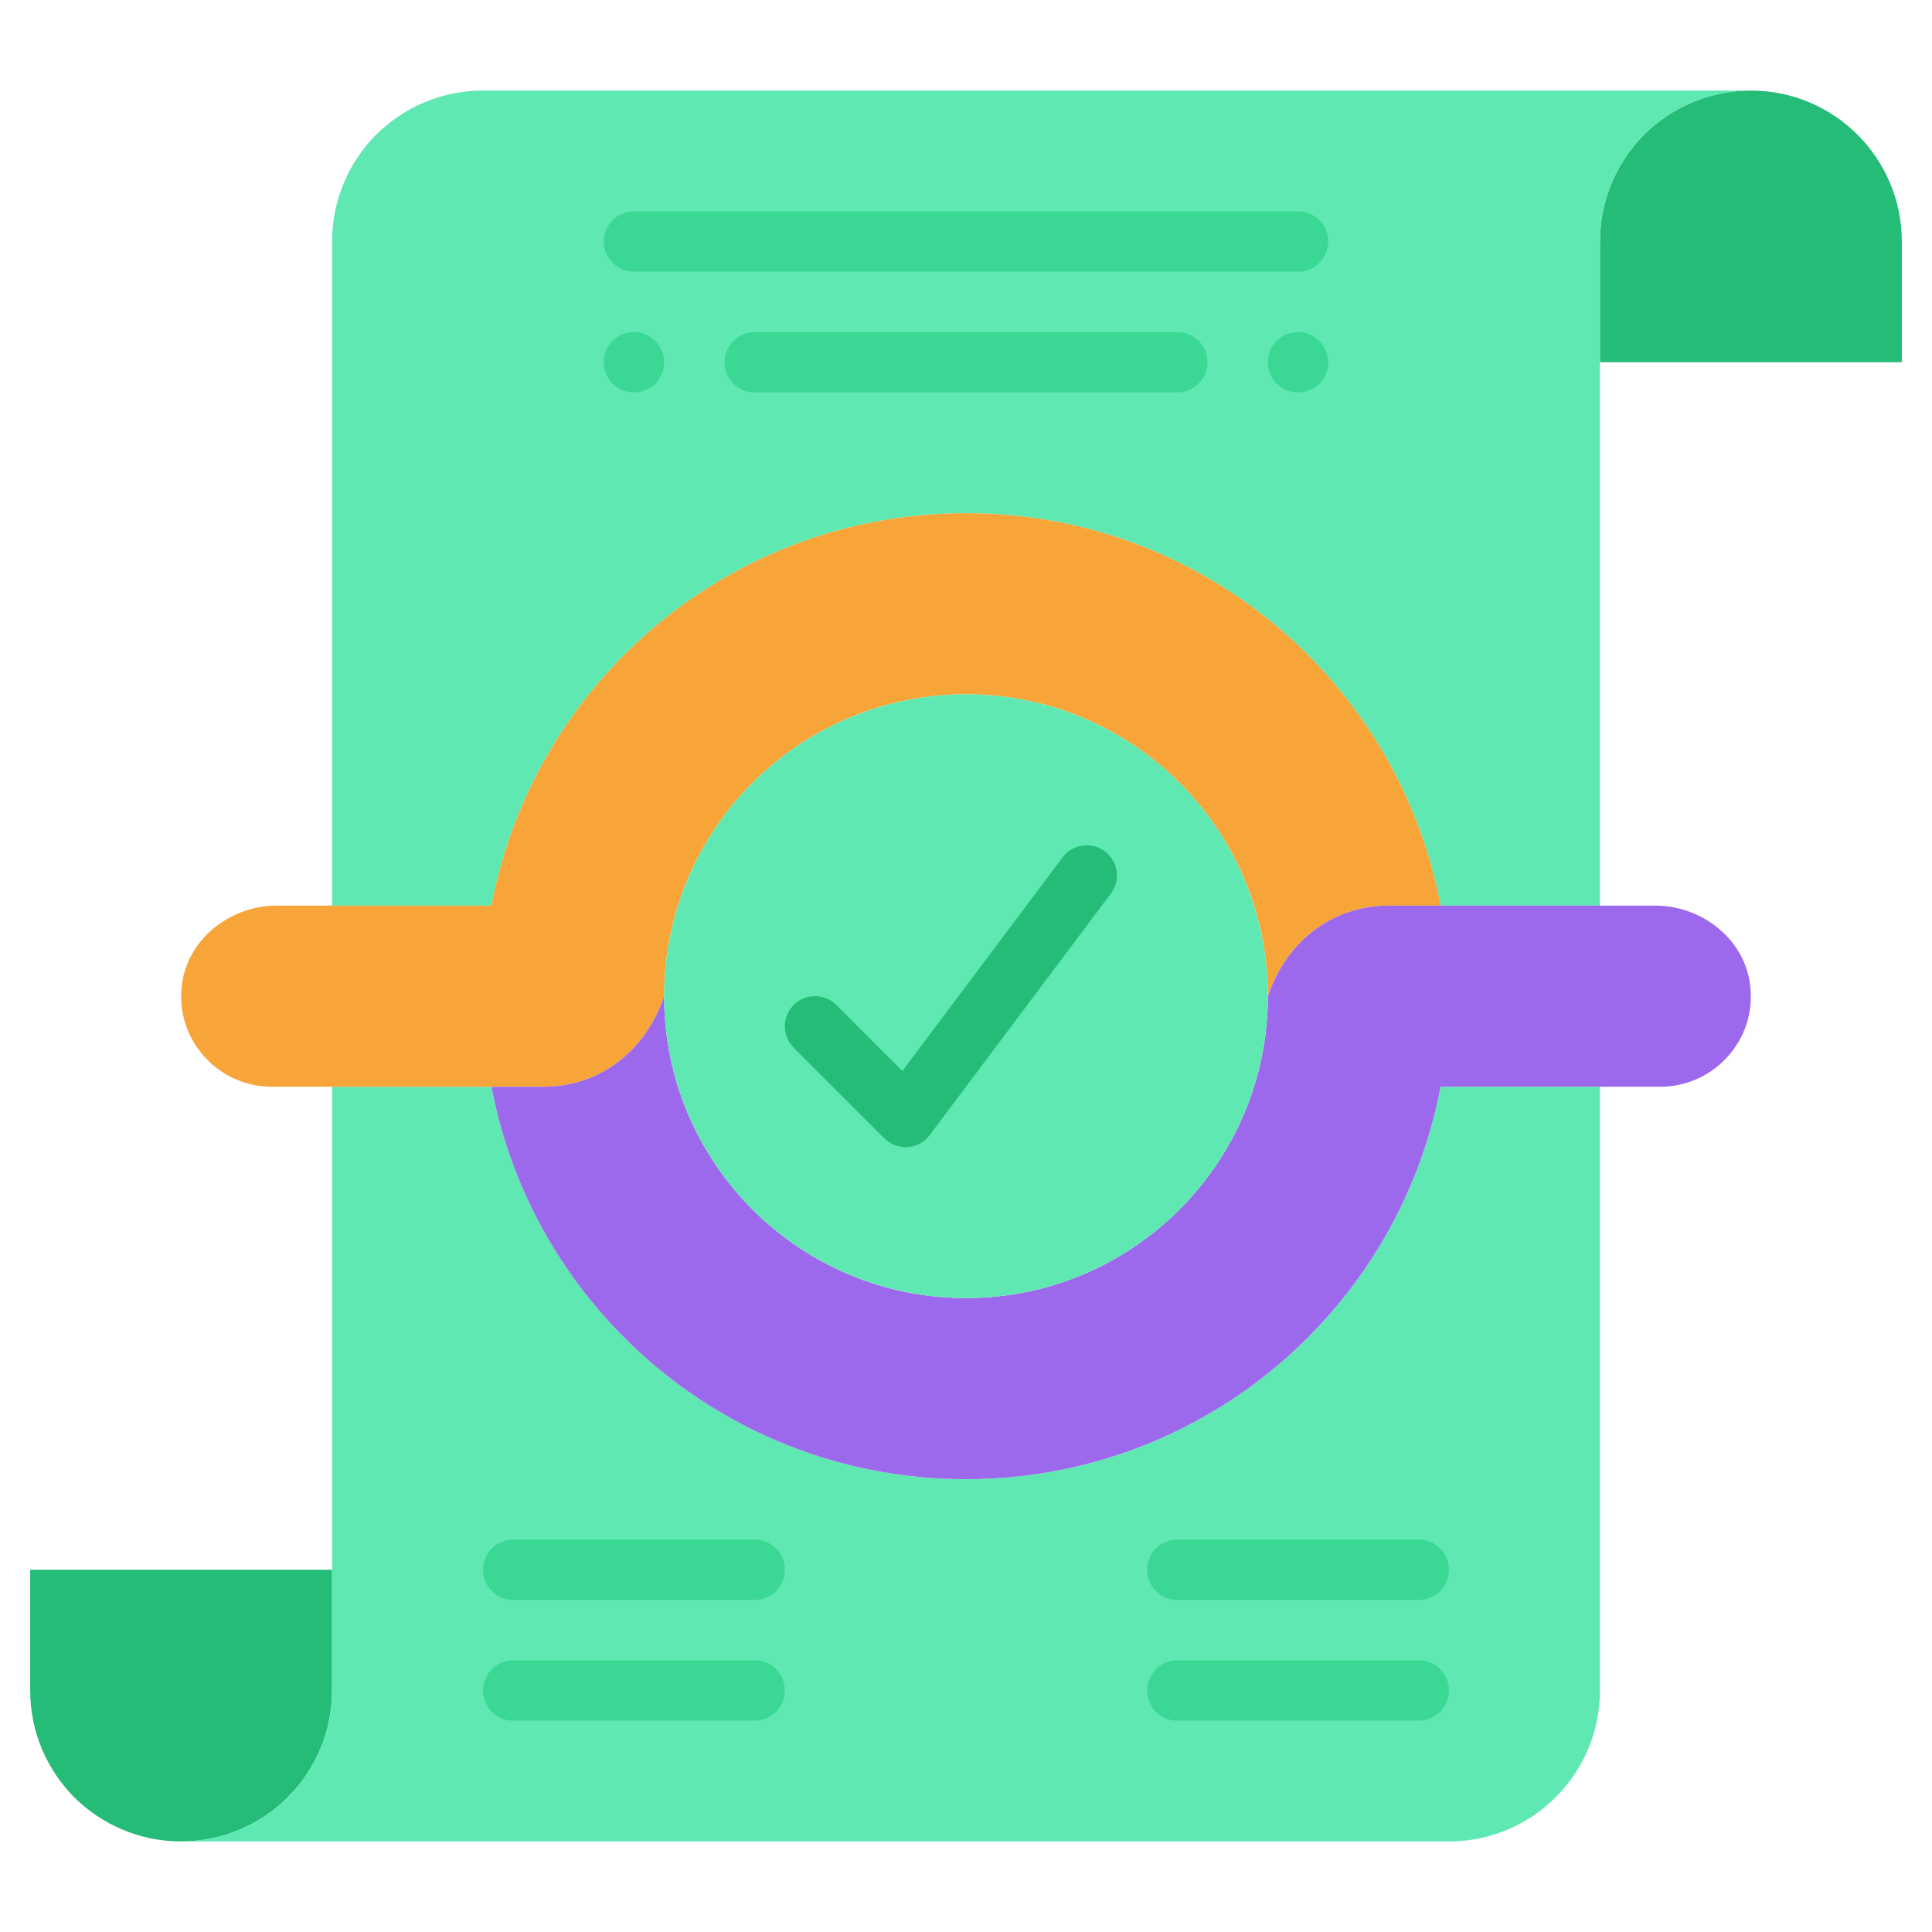
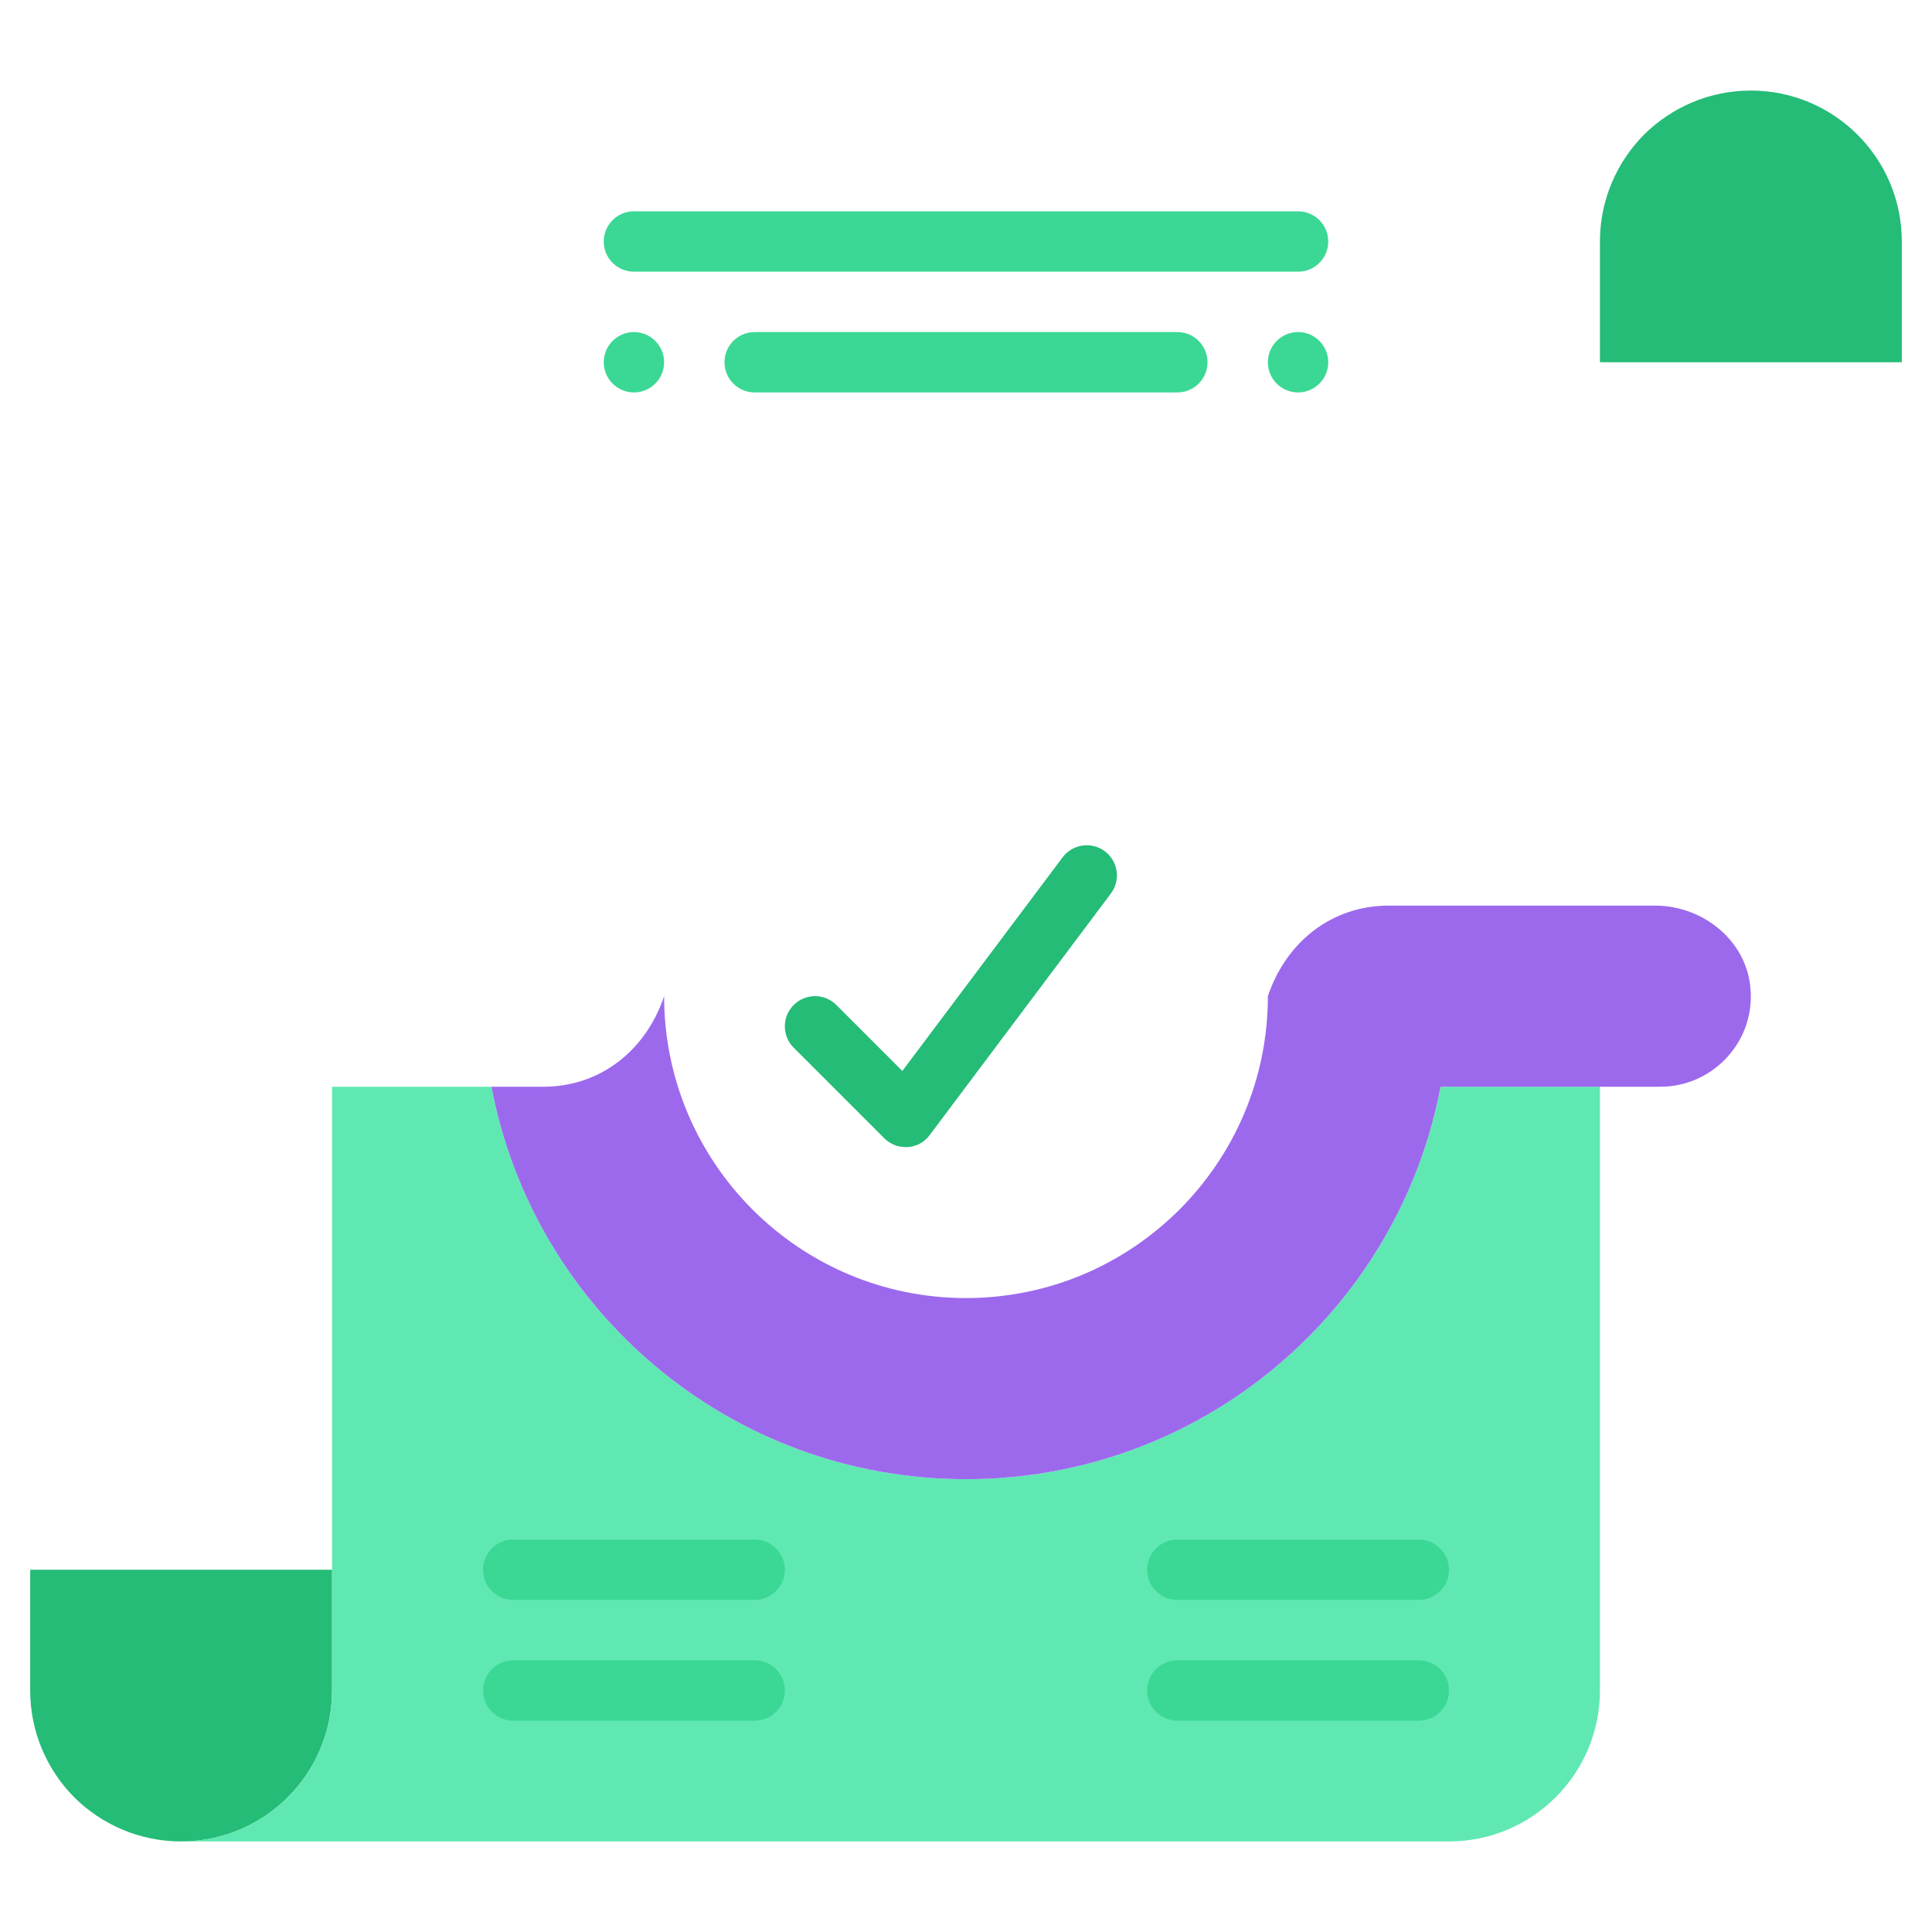
<svg xmlns="http://www.w3.org/2000/svg" viewBox="0 0 64 64">
  <path fill="#24bc77" d="M11,52v4c0,2.76-2.24,5-5,5-1.38,0-2.63-.56-3.54-1.46-.9-.91-1.46-2.16-1.46-3.54v-4H11Z" />
  <path fill="#60e8b3" d="M53,36v20c0,2.76-2.24,5-5,5H6c2.76,0,5-2.24,5-5v-20h5.28c1.4,7.4,7.9,13,15.72,13s14.32-5.6,15.72-13h5.28Z" />
  <path fill="#24bc77" d="M63,8v4h-10v-4c0-1.38,.56-2.63,1.46-3.54,.91-.9,2.16-1.46,3.54-1.46,2.76,0,5,2.24,5,5Z" />
-   <path fill="#60e8b3" d="M16,3H58c-1.38,0-2.63,.56-3.54,1.46-.9,.91-1.46,2.16-1.46,3.54V30h-5.28c-1.4-7.4-7.9-13-15.72-13s-14.32,5.6-15.72,13h-5.28V8c0-1.38,.56-2.63,1.46-3.54,.91-.9,2.16-1.46,3.54-1.46Z" />
-   <path fill="#f7a539" d="M47.72,30h-1.72c-1.89,0-3.4,1.21-4,3,0-5.52-4.48-10-10-10s-10,4.48-10,10c-.6,1.79-2.11,3-4,3H9c-.83,0-1.58-.34-2.12-.88-.59-.59-.94-1.42-.87-2.34,.11-1.6,1.56-2.78,3.16-2.78h7.11c1.4-7.4,7.9-13,15.72-13s14.32,5.6,15.72,13Z" />
  <path fill="#9c69ed" d="M57.99,32.78c.07,.92-.28,1.75-.87,2.34-.54,.54-1.29,.88-2.12,.88h-7.28c-1.4,7.4-7.9,13-15.72,13s-14.32-5.6-15.72-13h1.72c1.89,0,3.4-1.21,4-3,0,5.52,4.48,10,10,10s10-4.48,10-10c.6-1.79,2.11-3,4-3h8.83c1.6,0,3.05,1.18,3.16,2.78Z" />
-   <circle cx="32" cy="33" r="10" fill="#60e8b3" />
  <path fill="#24bc77" d="M35.2,28.4l-5.309,7.077-2.185-2.185c-.391-.391-1.023-.391-1.414,0s-.391,1.023,0,1.414l3,3c.188,.188,.442,.293,.707,.293,.36,0,.626-.168,.8-.4l6-8c.332-.441,.242-1.068-.2-1.399-.441-.33-1.068-.242-1.399,.2Z" />
  <path fill="#3ad894" d="M43 7H21c-.553 0-1 .447-1 1s.447 1 1 1h22c.553 0 1-.447 1-1s-.447-1-1-1zM25 11c-.553 0-1 .447-1 1s.447 1 1 1h14c.553 0 1-.447 1-1s-.447-1-1-1h-14zM25 51h-8c-.553 0-1 .447-1 1s.447 1 1 1h8c.553 0 1-.447 1-1s-.447-1-1-1zM25 55h-8c-.553 0-1 .447-1 1s.447 1 1 1h8c.553 0 1-.447 1-1s-.447-1-1-1zM38 52c0 .553.447 1 1 1h8c.553 0 1-.447 1-1s-.447-1-1-1h-8c-.553 0-1 .447-1 1zM47 55h-8c-.553 0-1 .447-1 1s.447 1 1 1h8c.553 0 1-.447 1-1s-.447-1-1-1z" />
  <circle cx="21" cy="12" r="1" fill="#3ad894" />
  <circle cx="43" cy="12" r="1" fill="#3ad894" />
</svg>